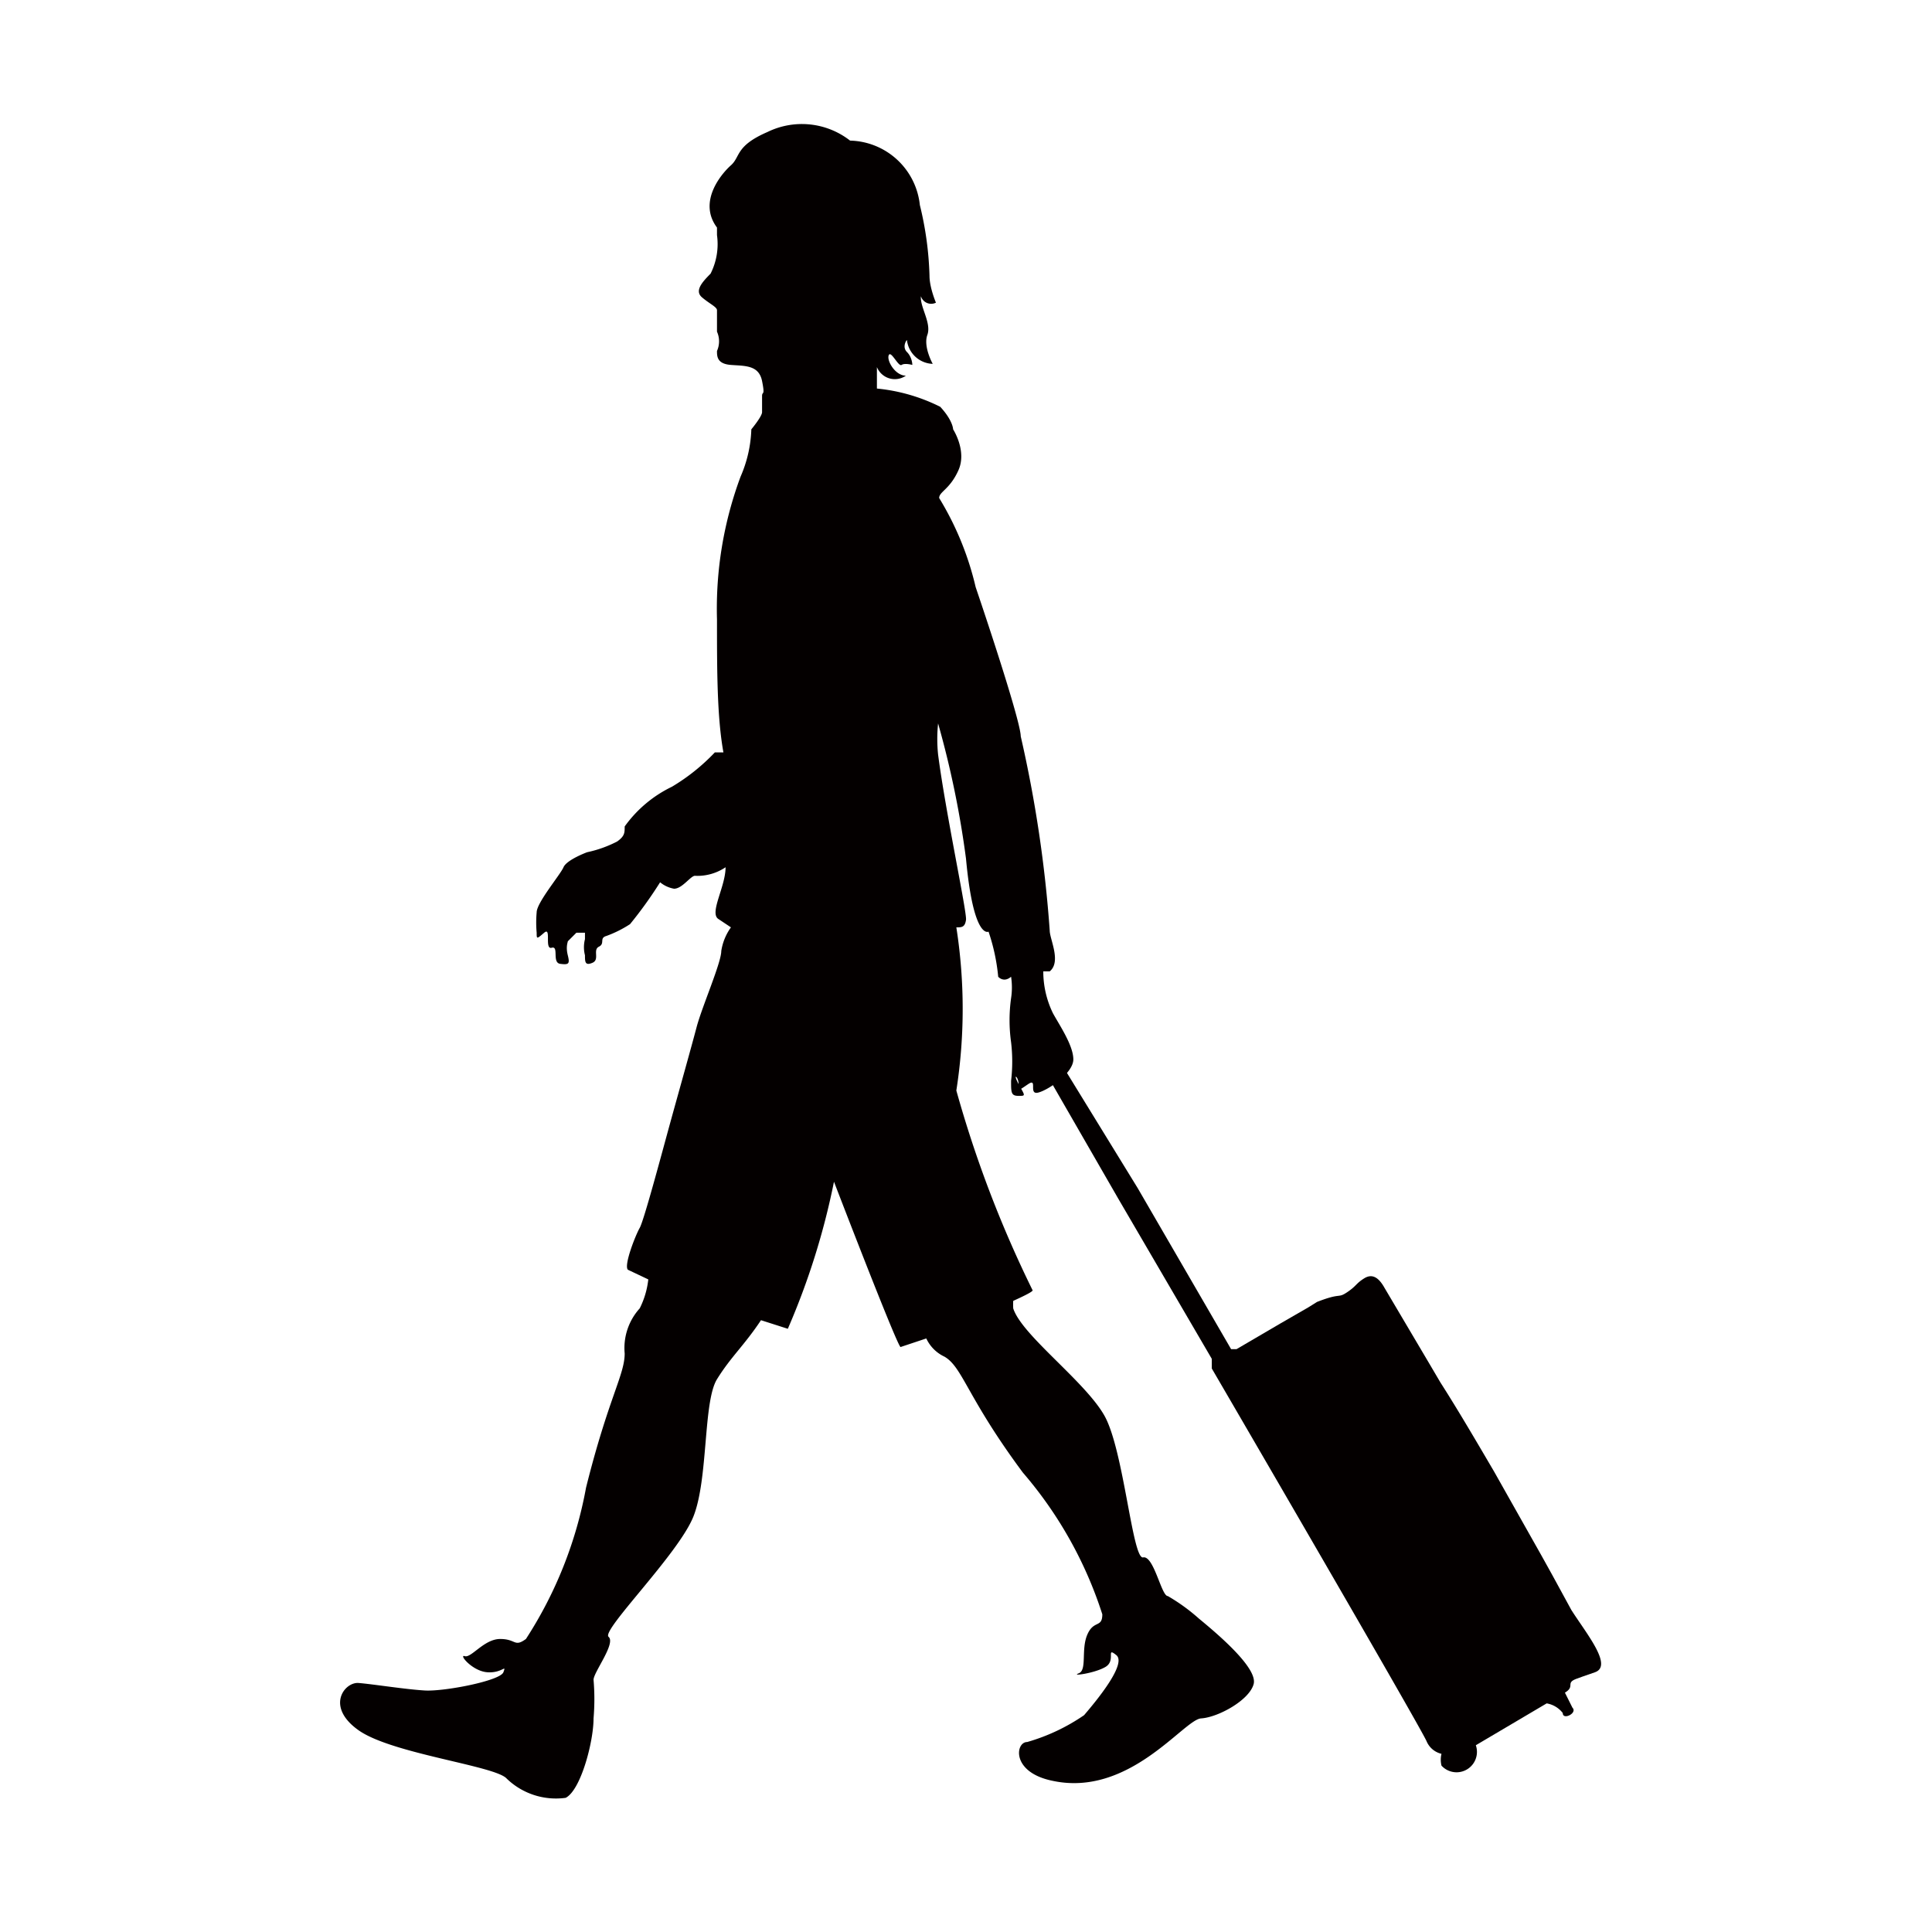
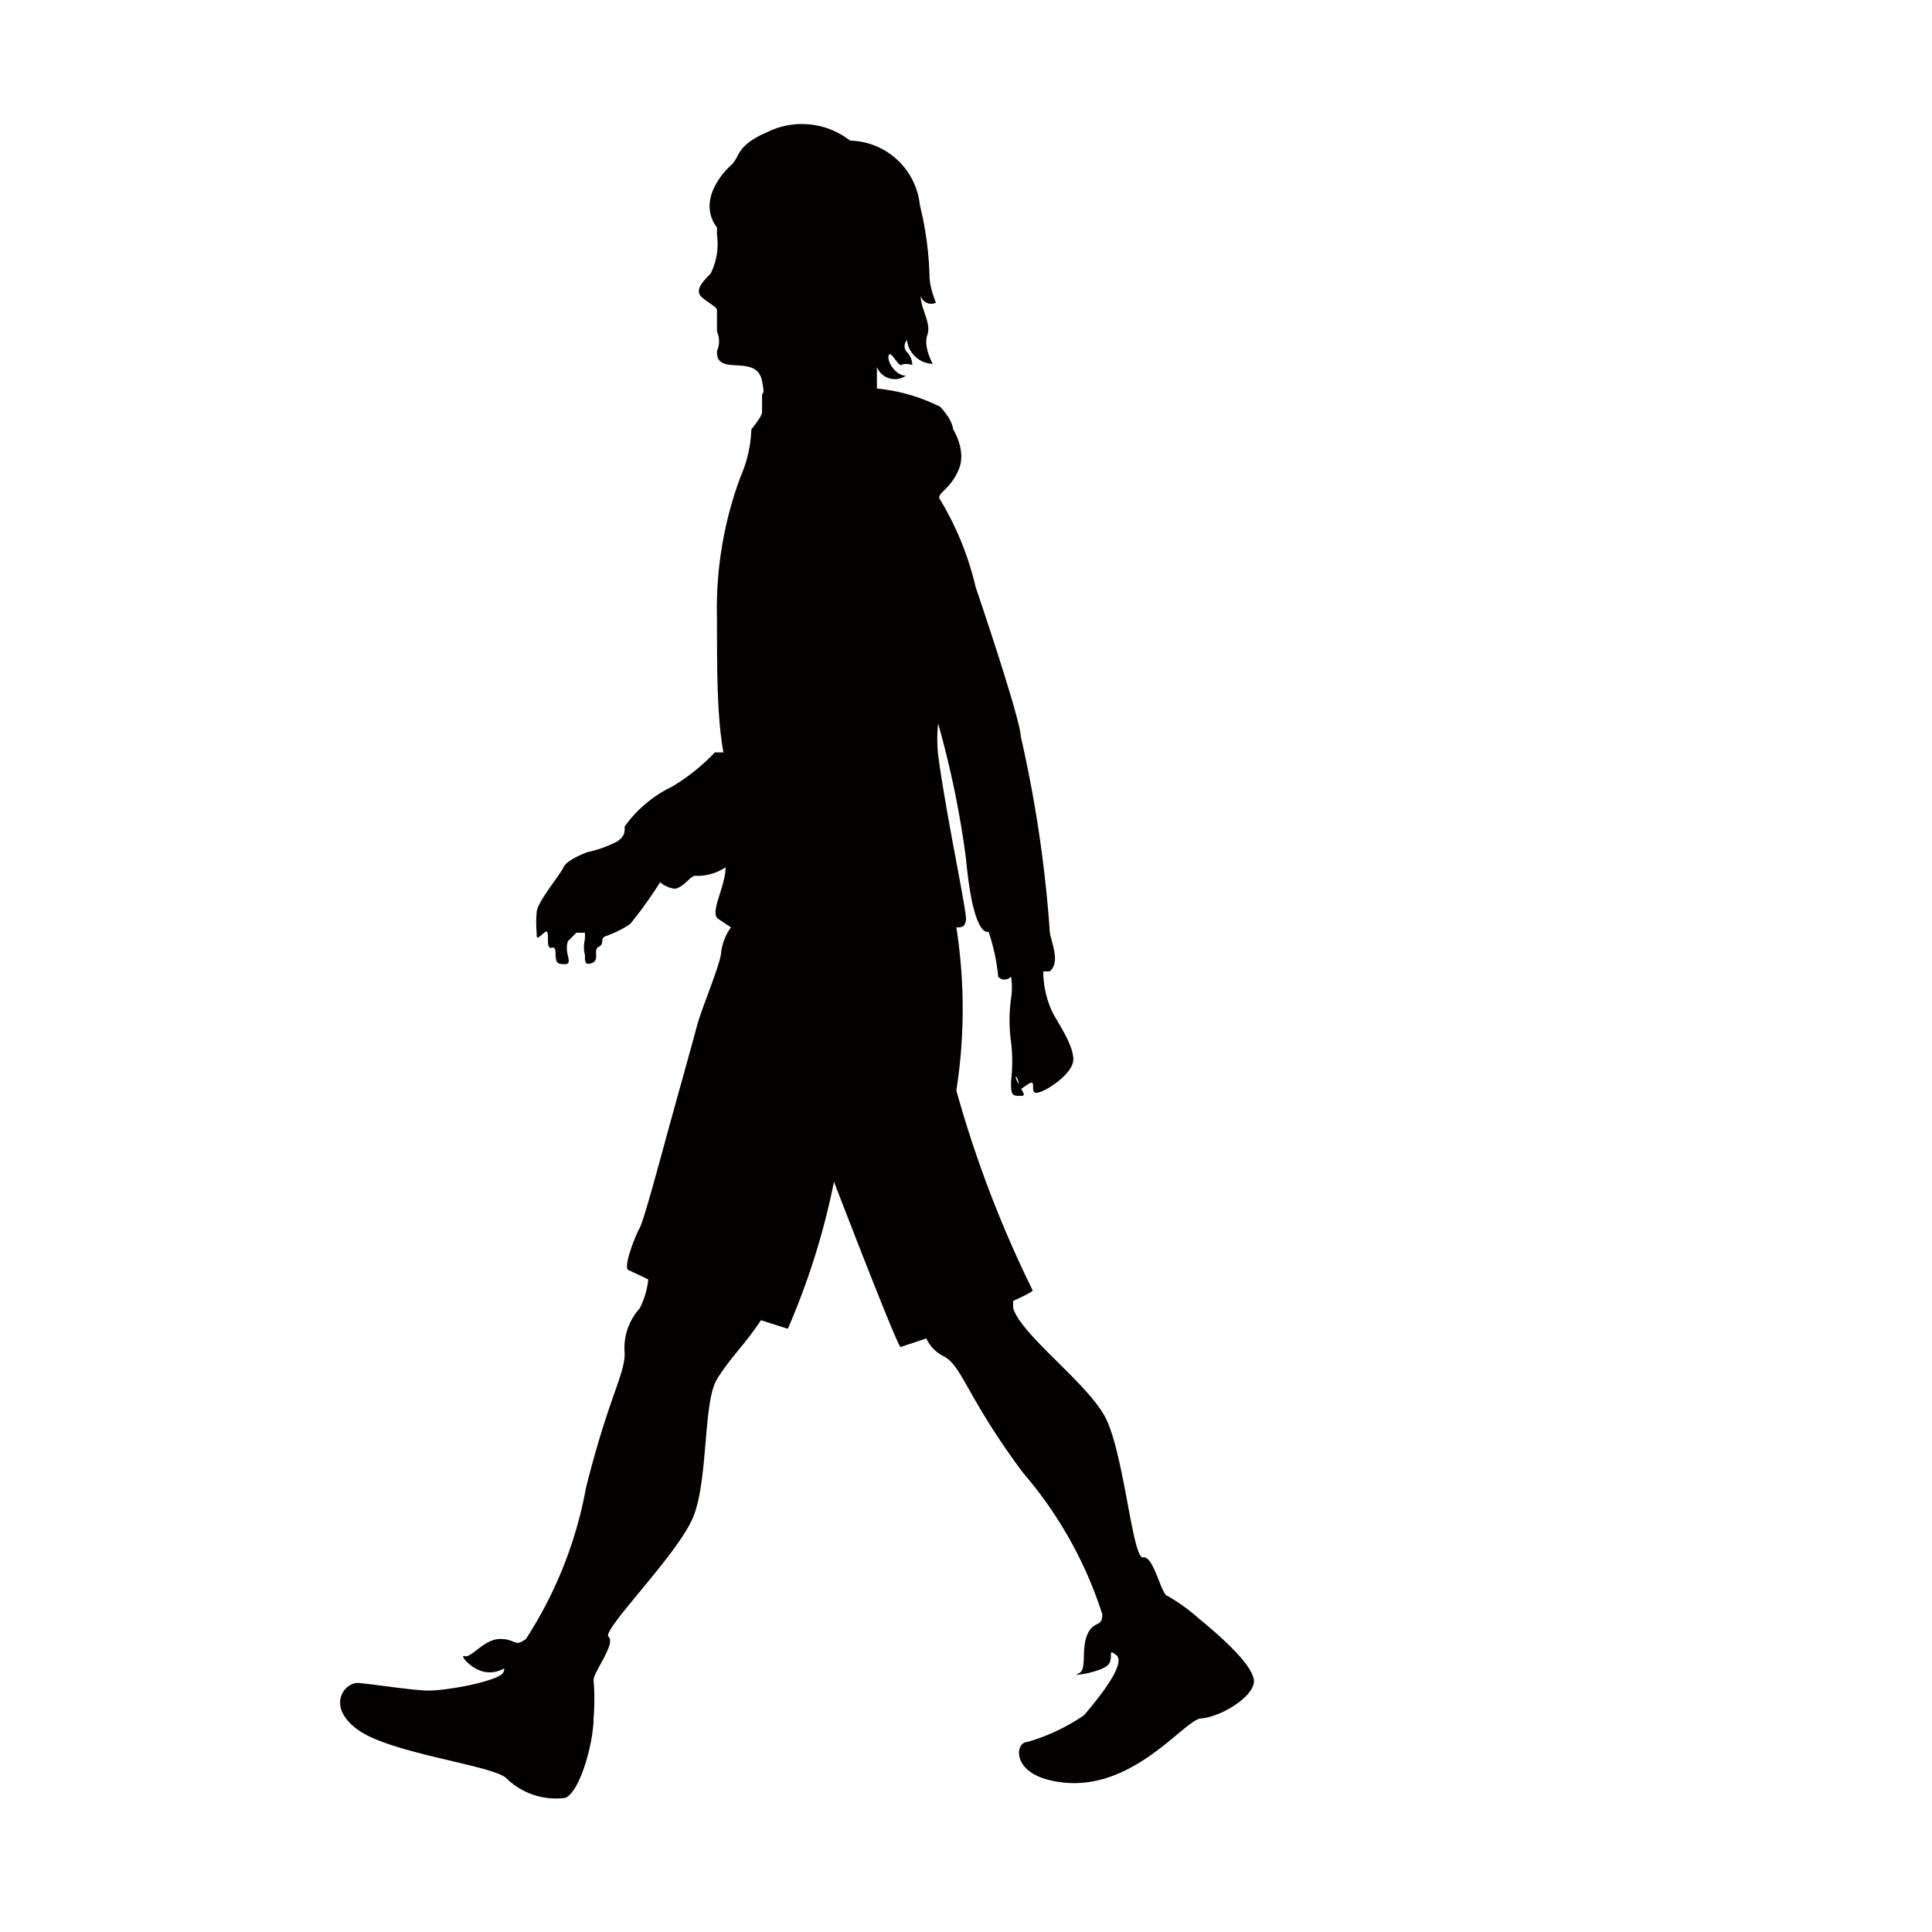
<svg xmlns="http://www.w3.org/2000/svg" id="レイヤー_1" data-name="レイヤー 1" viewBox="0 0 18 18">
  <defs>
    <style>.cls-1{fill:#040000;}</style>
  </defs>
-   <path class="cls-1" d="M14.64,15l-.18-.33h0l-.1-.18h0l-.44-.78c-.17-.29-.34-.58-.5-.83l0,0h0l-.1-.17h0L12.9,12c-.05-.09-.11-.14-.19-.09s-.07.07-.16.13-.05,0-.28.09l-.08.05,0,0s0,0,0,0l-.26.15h0l0,0-.41.24-.05,0-.87-1.5h0s0,0,0,0l0,0h0L9.82,9.8h0s0,0,0,0l-.16-.29h0a.1.1,0,0,0-.13,0,.11.11,0,0,0,0,.13h0l.17.28a0,0,0,0,0,0,0h0l.72,1.25h0a0,0,0,0,0,0,0l0,0h0l.87,1.49s0,.05,0,.09c.14.24,1.91,3.28,2,3.47a.2.2,0,0,0,.14.12.23.23,0,0,0,0,.11.19.19,0,0,0,.32-.19l0,0,.66-.39a.24.24,0,0,1,.15.09c0,.07.14,0,.09-.05l-.07-.14c.1-.06,0-.09.11-.13s0,0,.17-.06S14.78,15.22,14.64,15Z" />
  <path class="cls-1" d="M11.17,15.08a1.75,1.75,0,0,0-.29-.21c-.06,0-.13-.38-.23-.36s-.18-1-.36-1.32-.77-.75-.85-1a.64.64,0,0,1,0-.07c.11-.05.19-.09.18-.1a10.74,10.74,0,0,1-.71-1.86,4.92,4.92,0,0,0,0-1.52c.05,0,.08,0,.09-.07s-.19-1-.26-1.54a1.4,1.4,0,0,1,0-.29A8.85,8.85,0,0,1,9,8c.07.76.21.68.21.68a1.84,1.84,0,0,1,.09.42s.05.06.12,0a.66.66,0,0,1,0,.2,1.48,1.48,0,0,0,0,.41,1.53,1.53,0,0,1,0,.36c0,.11,0,.14.07.14s.06,0,0-.11,0-.07,0,0,0,.06.09,0,0,.1.09.08S10,10,10,9.87s-.13-.32-.19-.43a.89.89,0,0,1-.09-.39l.06,0c.11-.09,0-.3,0-.38a11.83,11.83,0,0,0-.27-1.81c0-.11-.22-.8-.42-1.39a2.82,2.82,0,0,0-.34-.83h0c0-.06.1-.08.18-.26S8.88,4,8.88,4s0-.08-.12-.21a1.68,1.68,0,0,0-.59-.17s0-.2,0-.2a.18.18,0,0,0,.27.08c-.1,0-.18-.14-.16-.19s.09.11.12.09.1,0,.1,0,0-.07-.05-.12,0-.12,0-.11a.25.25,0,0,0,.24.22s-.09-.16-.05-.27-.07-.26-.06-.36a.1.1,0,0,0,.14.06s-.06-.14-.06-.25a3.1,3.1,0,0,0-.09-.66.67.67,0,0,0-.65-.6.73.73,0,0,0-.77-.08c-.3.13-.25.23-.34.31s-.31.34-.13.58c0,0,0,0,0,.07a.61.61,0,0,1-.06.36c-.08.08-.15.16-.08.22s.14.09.14.12,0,.06,0,.1,0,.06,0,.1a.22.22,0,0,1,0,.18c0,.05,0,.12.13.13s.26,0,.29.15,0,.09,0,.14,0,.11,0,.15S7,4,7,4a1.19,1.19,0,0,1-.1.44,3.53,3.53,0,0,0-.22,1.33c0,.47,0,.91.06,1.24l-.08,0a1.87,1.87,0,0,1-.4.32,1.16,1.16,0,0,0-.44.37c0,.06,0,.09-.07.14l0,0a1.11,1.11,0,0,1-.28.1s-.19.07-.22.14S5,8.41,5,8.5a1.06,1.06,0,0,0,0,.19c0,.06,0,.06.07,0s0,.16.07.14,0,.14.08.15.09,0,.07-.08,0-.12,0-.13l.08-.08.08,0,0,.06a.3.3,0,0,0,0,.15c0,.06,0,.1.07.07s0-.12.06-.15,0-.08.07-.1a1.07,1.07,0,0,0,.22-.11,3.89,3.89,0,0,0,.28-.39.28.28,0,0,0,.13.06c.08,0,.16-.13.2-.12a.47.47,0,0,0,.28-.08c0,.18-.15.42-.07.48l.12.08a.51.51,0,0,0-.09.22c0,.11-.18.52-.23.71s-.16.58-.24.87-.25.93-.29,1-.15.35-.11.39l.19.09a.79.79,0,0,1-.08.27.55.55,0,0,0-.14.42c0,.2-.15.41-.36,1.25a3.86,3.86,0,0,1-.56,1.41c-.11.08-.09,0-.24,0s-.27.18-.33.16.07.14.21.15.18-.08.15,0-.55.18-.73.17-.49-.06-.62-.07-.31.22,0,.44,1.27.33,1.38.45a.66.66,0,0,0,.55.18c.14-.07.26-.52.26-.74a2.14,2.14,0,0,0,0-.36c0-.07.21-.34.14-.4s.65-.77.79-1.12.09-1.07.22-1.28.25-.31.41-.55l.25.08a6.8,6.8,0,0,0,.43-1.37s.58,1.51.62,1.54l.24-.08a.35.35,0,0,0,.17.17c.17.1.21.38.73,1.08a3.8,3.8,0,0,1,.74,1.32c0,.13-.08.05-.14.19s0,.33-.08.36.15,0,.25-.06,0-.19.1-.11-.18.42-.3.56a1.82,1.82,0,0,1-.53.25c-.11,0-.15.28.23.36.72.16,1.23-.57,1.39-.58s.45-.17.49-.32S11.34,15.22,11.17,15.08Z" />
</svg>